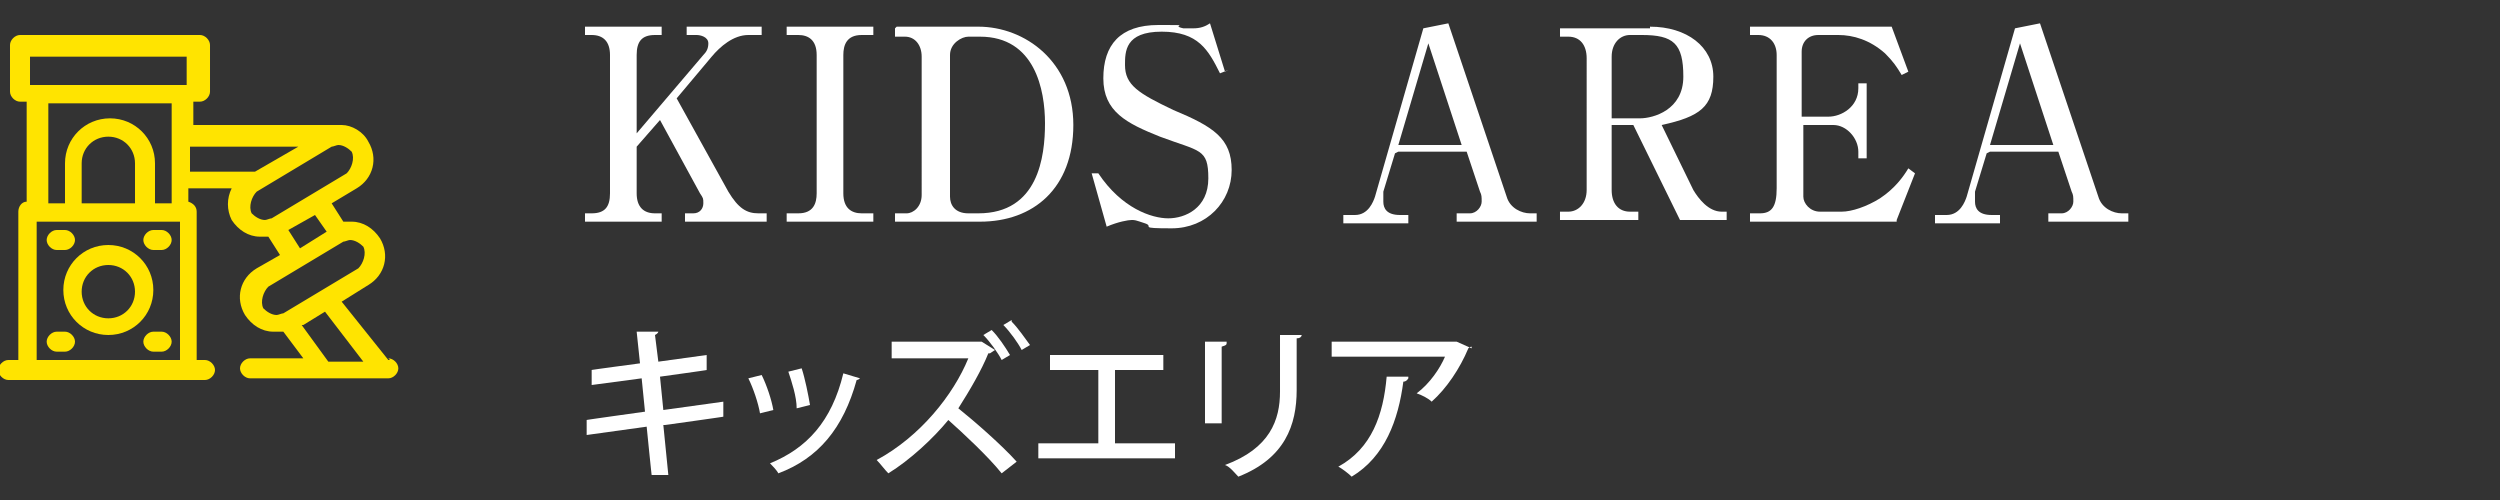
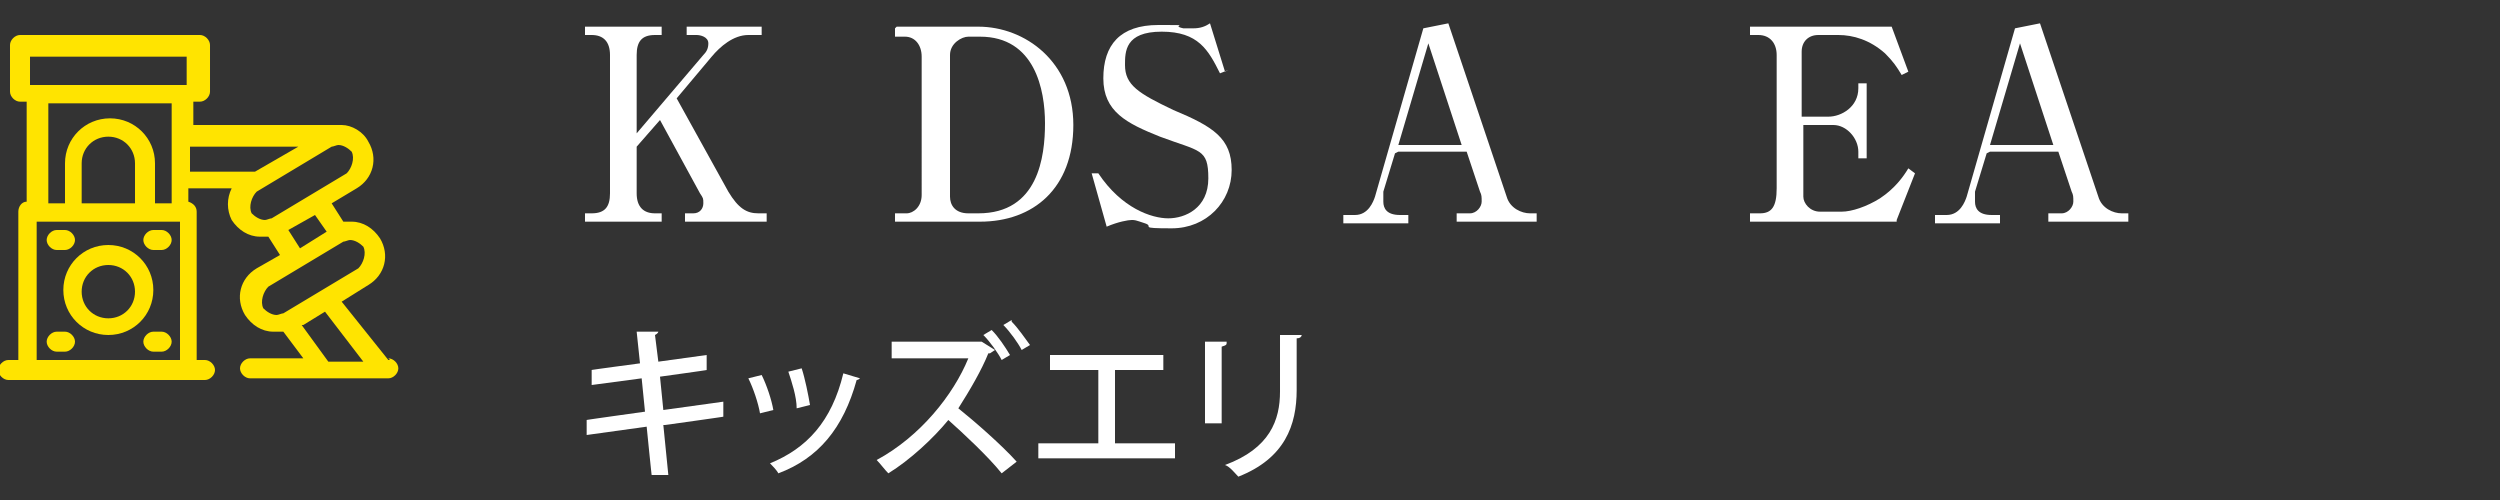
<svg xmlns="http://www.w3.org/2000/svg" id="_レイヤー_1" data-name="レイヤー_1" version="1.1" viewBox="0 0 150 30">
  <rect x="0" y="0" width="150" height="30" fill="#333333" stroke="none" />
  <defs>
    <style>
      .st0 {
        fill: #ffe400;
        fill-rule: evenodd;
      }

      .st1 {
        fill: #fff;
      }
    </style>
  </defs>
  <g>
    <path class="st1" d="M38.2,8.8v2.8c0,.8.4,1.2,1.1,1.2h.4v.5h-4.6v-.5h.4c.8,0,1.1-.4,1.1-1.2V3.3c0-.8-.4-1.2-1.1-1.2h-.4v-.5h4.6v.5h-.4c-.8,0-1.1.4-1.1,1.2v4.7l4-4.7c.2-.2.3-.4.3-.7,0-.4-.5-.5-.7-.5h-.6v-.5h4.5v.5h-.8c-.9,0-1.7.7-2.2,1.3l-2.1,2.5,3.1,5.6c.6,1,1.1,1.3,1.8,1.3h.5v.5h-4.9v-.5h.5c.4,0,.6-.3.6-.6s0-.3-.2-.6l-2.4-4.4-1.4,1.6Z" />
-     <path class="st1" d="M47.2,12.8h.7c.9,0,1.1-.6,1.1-1.2V3.3c0-.9-.5-1.2-1.1-1.2h-.7v-.5h5.2v.5h-.7c-.9,0-1.1.6-1.1,1.2v8.3c0,.9.5,1.2,1.1,1.2h.7v.5h-5.2v-.5Z" />
    <path class="st1" d="M53.8,1.6h4.9c2.8,0,5.7,2.1,5.7,5.9s-2.4,5.8-5.6,5.8h-5.1v-.5h.7c.4,0,.9-.4.9-1.1V3.4c0-.7-.4-1.2-1-1.2h-.6v-.5ZM57,11.8c0,.5.3,1,1.1,1h.6c3.6,0,4-3.4,4-5.4s-.6-5.2-3.9-5.2h-.7c-.4,0-1.1.4-1.1,1.1v8.5Z" />
    <path class="st1" d="M73.7,4.2l-.5.2c-.7-1.4-1.3-2.5-3.5-2.5s-2.2,1.2-2.2,2c0,1.2.8,1.7,2.9,2.7,2.4,1,3.5,1.7,3.5,3.6s-1.5,3.5-3.6,3.5-1-.1-1.6-.3c-.6-.2-.6-.2-.8-.2s-.8.1-1.5.4l-.9-3.2h.4c1.4,2.1,3.2,2.7,4.2,2.7s2.4-.6,2.4-2.4-.5-1.6-2.9-2.5c-2-.8-3.4-1.5-3.4-3.5s1-3.2,3.3-3.2.6,0,1.5.2c.2,0,.4,0,.6,0,.4,0,.7-.1,1-.3l.9,2.9Z" />
    <path class="st1" d="M83.7,9.2l-.7,2.3c0,.2,0,.4,0,.6,0,.4.2.8,1,.8h.5v.5h-3.9v-.5h.7c.8,0,1.1-.8,1.2-1.1l2.9-10.1,1.5-.3,3.5,10.4c.2.7.9,1,1.4,1h.4v.5h-4.8v-.5h.8c.4,0,.7-.4.7-.7s0-.4-.1-.6l-.8-2.4h-4.1ZM87.7,8.7l-2-6.1-1.8,6.1h3.8Z" />
-     <path class="st1" d="M99,1.6c2.2,0,3.8,1.2,3.8,3s-.8,2.4-3.1,2.9l1.9,3.9c.3.5.9,1.3,1.7,1.3h.3v.5h-2.8l-2.8-5.7h-1.3v3.9c0,.8.4,1.3,1.1,1.3h.5v.5h-4.7v-.5h.5c.6,0,1.1-.5,1.1-1.3V3.5c0-.8-.4-1.3-1.1-1.3h-.5v-.5h5.4ZM96.8,7.1h1.6c.8,0,2.6-.5,2.6-2.5s-.6-2.5-2.5-2.5h-.7c-.6,0-1.1.5-1.1,1.3v3.7Z" />
    <path class="st1" d="M113.8,13.3h-8.8v-.5h.6c.7,0,1-.4,1-1.5V3.3c0-.7-.4-1.2-1.1-1.2h-.5v-.5h8.5l1,2.7-.4.2c-.3-.5-.5-.8-1-1.3-.9-.8-1.9-1.1-2.8-1.1h-1.2c-.6,0-1,.4-1,1v3.9h1.6c.8,0,1.8-.6,1.8-1.7v-.3h.5v4.5h-.5v-.4c0-.8-.7-1.6-1.5-1.6h-1.8v4.3c0,.4.4.9,1,.9h1.3c.6,0,1.5-.3,2.3-.8.9-.6,1.4-1.3,1.7-1.8l.4.3-1.1,2.8Z" />
    <path class="st1" d="M119.2,9.2l-.7,2.3c0,.2,0,.4,0,.6,0,.4.2.8,1,.8h.5v.5h-3.9v-.5h.7c.8,0,1.1-.8,1.2-1.1l2.9-10.1,1.5-.3,3.5,10.4c.2.7.9,1,1.4,1h.4v.5h-4.8v-.5h.8c.4,0,.7-.4.7-.7s0-.4-.1-.6l-.8-2.4h-4.1ZM123.2,8.7l-2-6.1-1.8,6.1h3.8Z" />
    <path class="st1" d="M39.8,25.5l.3,3h-1c0,.1-.3-2.9-.3-2.9l-3.6.5v-.9c-.1,0,3.5-.5,3.5-.5l-.2-2-3,.4v-.9c-.1,0,2.9-.4,2.9-.4l-.2-1.9h1.3s0,.1-.2.2l.2,1.6,2.9-.4v.9c.1,0-2.8.4-2.8.4l.2,2,3.6-.5v.9c.1,0-3.5.5-3.5.5Z" />
    <path class="st1" d="M45.7,22.5c.3.6.6,1.5.7,2.1l-.8.2c-.1-.6-.4-1.5-.7-2.1l.8-.2ZM51.6,22.7c0,0-.1.1-.2.1-.8,2.9-2.3,4.7-4.7,5.6-.1-.2-.4-.5-.5-.6,2.2-.9,3.7-2.5,4.4-5.4l1,.3ZM48.1,22.1c.2.6.4,1.6.5,2.2l-.8.2c0-.7-.3-1.6-.5-2.2l.8-.2Z" />
    <path class="st1" d="M59.4,21.2s0,0-.1,0c-.4,1-1.1,2.2-1.8,3.3,1,.8,2.6,2.2,3.5,3.2l-.9.7c-.8-1-2.3-2.4-3.2-3.2-.9,1.1-2.3,2.4-3.6,3.2-.2-.2-.5-.6-.7-.8,2.6-1.4,4.6-3.9,5.5-6.1h-4.6v-1s5.2,0,5.2,0h.2s.8.5.8.5ZM59.5,19.8c.4.4.8,1,1.1,1.5l-.5.3c-.2-.4-.7-1.1-1.1-1.5l.5-.3ZM60.7,19.3c.4.4.8,1,1.1,1.4l-.5.3c-.2-.4-.7-1.1-1.1-1.5l.5-.3Z" />
    <path class="st1" d="M63,21.3h6.8v.9h-2.9v4.4h3.6v.9h-8.2v-.9h3.6v-4.4h-2.9v-.9Z" />
    <path class="st1" d="M72.3,25.4v-4.9h1.3c0,.2,0,.2-.3.3v4.6h-1ZM78.1,20.1c0,0,0,.2-.3.2v3.1c0,2.1-.7,4.1-3.5,5.2-.2-.2-.5-.6-.8-.7,2.7-1,3.3-2.7,3.3-4.4v-3.4h1.3Z" />
-     <path class="st1" d="M88.3,20.8c0,0-.1,0-.2.1-.5,1.2-1.3,2.4-2.2,3.2-.2-.2-.6-.4-.9-.5.8-.6,1.4-1.5,1.7-2.2h-6.8v-.9h7.5c0,0,.9.4.9.4ZM84.5,22.7c0,0-.1.2-.3.2-.3,2.3-1.1,4.5-3.1,5.7-.2-.2-.6-.5-.8-.6,2-1.1,2.7-3.1,2.9-5.4h1.3Z" />
  </g>
  <g>
    <path class="st0" d="M6.5,14.7c-1.5,0-2.7,1.2-2.7,2.7s1.2,2.7,2.7,2.7,2.7-1.2,2.7-2.7c0-1.5-1.2-2.7-2.7-2.7ZM6.5,19.1c-.9,0-1.6-.7-1.6-1.6s.7-1.6,1.6-1.6,1.6.7,1.6,1.6-.7,1.6-1.6,1.6Z" />
    <path class="st0" d="M23.4,21.6h-.1l-2.8-3.5,1.6-1c1-.6,1.3-1.8.7-2.8-.4-.6-1-1-1.7-1s-.4,0-.5,0l-.7-1.1,1.5-.9c1-.6,1.3-1.8.7-2.8-.3-.6-1-1-1.6-1,0,0,0,0,0,0h0s0,0,0,0,0,0,0,0h-8.9v-1.4h.4c.3,0,.6-.3.6-.6v-2.8c0-.3-.3-.6-.6-.6H1.2c-.3,0-.6.3-.6.6v2.8c0,.3.3.6.6.6h.4v6c-.3,0-.5.3-.5.6v8.9h-.6c-.3,0-.6.3-.6.6s.3.6.6.6h11.8c.3,0,.6-.3.6-.6s-.3-.6-.6-.6h-.5v-8.9c0-.3-.2-.5-.5-.6v-.8h2.6c-.3.6-.3,1.3,0,1.9.4.6,1,1,1.7,1s.3,0,.5,0l.7,1.1-1.4.8c-1,.6-1.3,1.8-.7,2.8.4.6,1,1,1.7,1s.4,0,.6,0l1.2,1.6h-3.2c-.3,0-.6.3-.6.6s.3.6.6.6h8.3c.3,0,.6-.3.6-.6s-.3-.6-.6-.6ZM8.1,12.2h-3.2v-2.4c0-.9.7-1.6,1.6-1.6s1.6.7,1.6,1.6v2.4ZM11.2,3.4v1.7h-.4s0,0,0,0H2.2s0,0,0,0h-.4v-1.7h9.4ZM10.3,6.2v6h-1v-2.4c0-1.5-1.2-2.7-2.7-2.7s-2.7,1.2-2.7,2.7v2.4h-1v-6h7.6ZM2.2,21.6v-8.3h8.6v8.3H2.2ZM11.4,8.8h6.5s-2.6,1.5-2.6,1.5h-3.9v-1.5ZM15.1,12.8c-.2-.4,0-1,.3-1.3l4.5-2.7c.1,0,.3-.1.4-.1h0c.3,0,.6.2.8.4.2.4,0,1-.3,1.3l-4.5,2.7c-.1,0-.3.1-.4.1-.3,0-.6-.2-.8-.4ZM17.3,13.8l1.6-.9.7,1-1.6,1-.7-1.1ZM15.8,18.5c-.2-.4,0-1,.3-1.3l4.5-2.7c.1,0,.3-.1.4-.1.3,0,.6.2.8.4.2.4,0,1-.3,1.3l-4.5,2.7c-.1,0-.3.1-.4.1-.3,0-.6-.2-.8-.4ZM18.2,19.5l1.3-.8,2.3,3h-2.1l-1.6-2.2Z" />
    <path class="st0" d="M3.4,15h.5c.3,0,.6-.3.6-.6s-.3-.6-.6-.6h-.5c-.3,0-.6.3-.6.6s.3.6.6.6Z" />
    <path class="st0" d="M9.2,15h.5c.3,0,.6-.3.6-.6s-.3-.6-.6-.6h-.5c-.3,0-.6.3-.6.6s.3.6.6.6Z" />
    <path class="st0" d="M3.9,19.9h-.5c-.3,0-.6.3-.6.6s.3.6.6.6h.5c.3,0,.6-.3.6-.6s-.3-.6-.6-.6Z" />
    <path class="st0" d="M9.7,19.9h-.5c-.3,0-.6.3-.6.6s.3.6.6.6h.5c.3,0,.6-.3.6-.6s-.3-.6-.6-.6Z" />
  </g>
</svg>